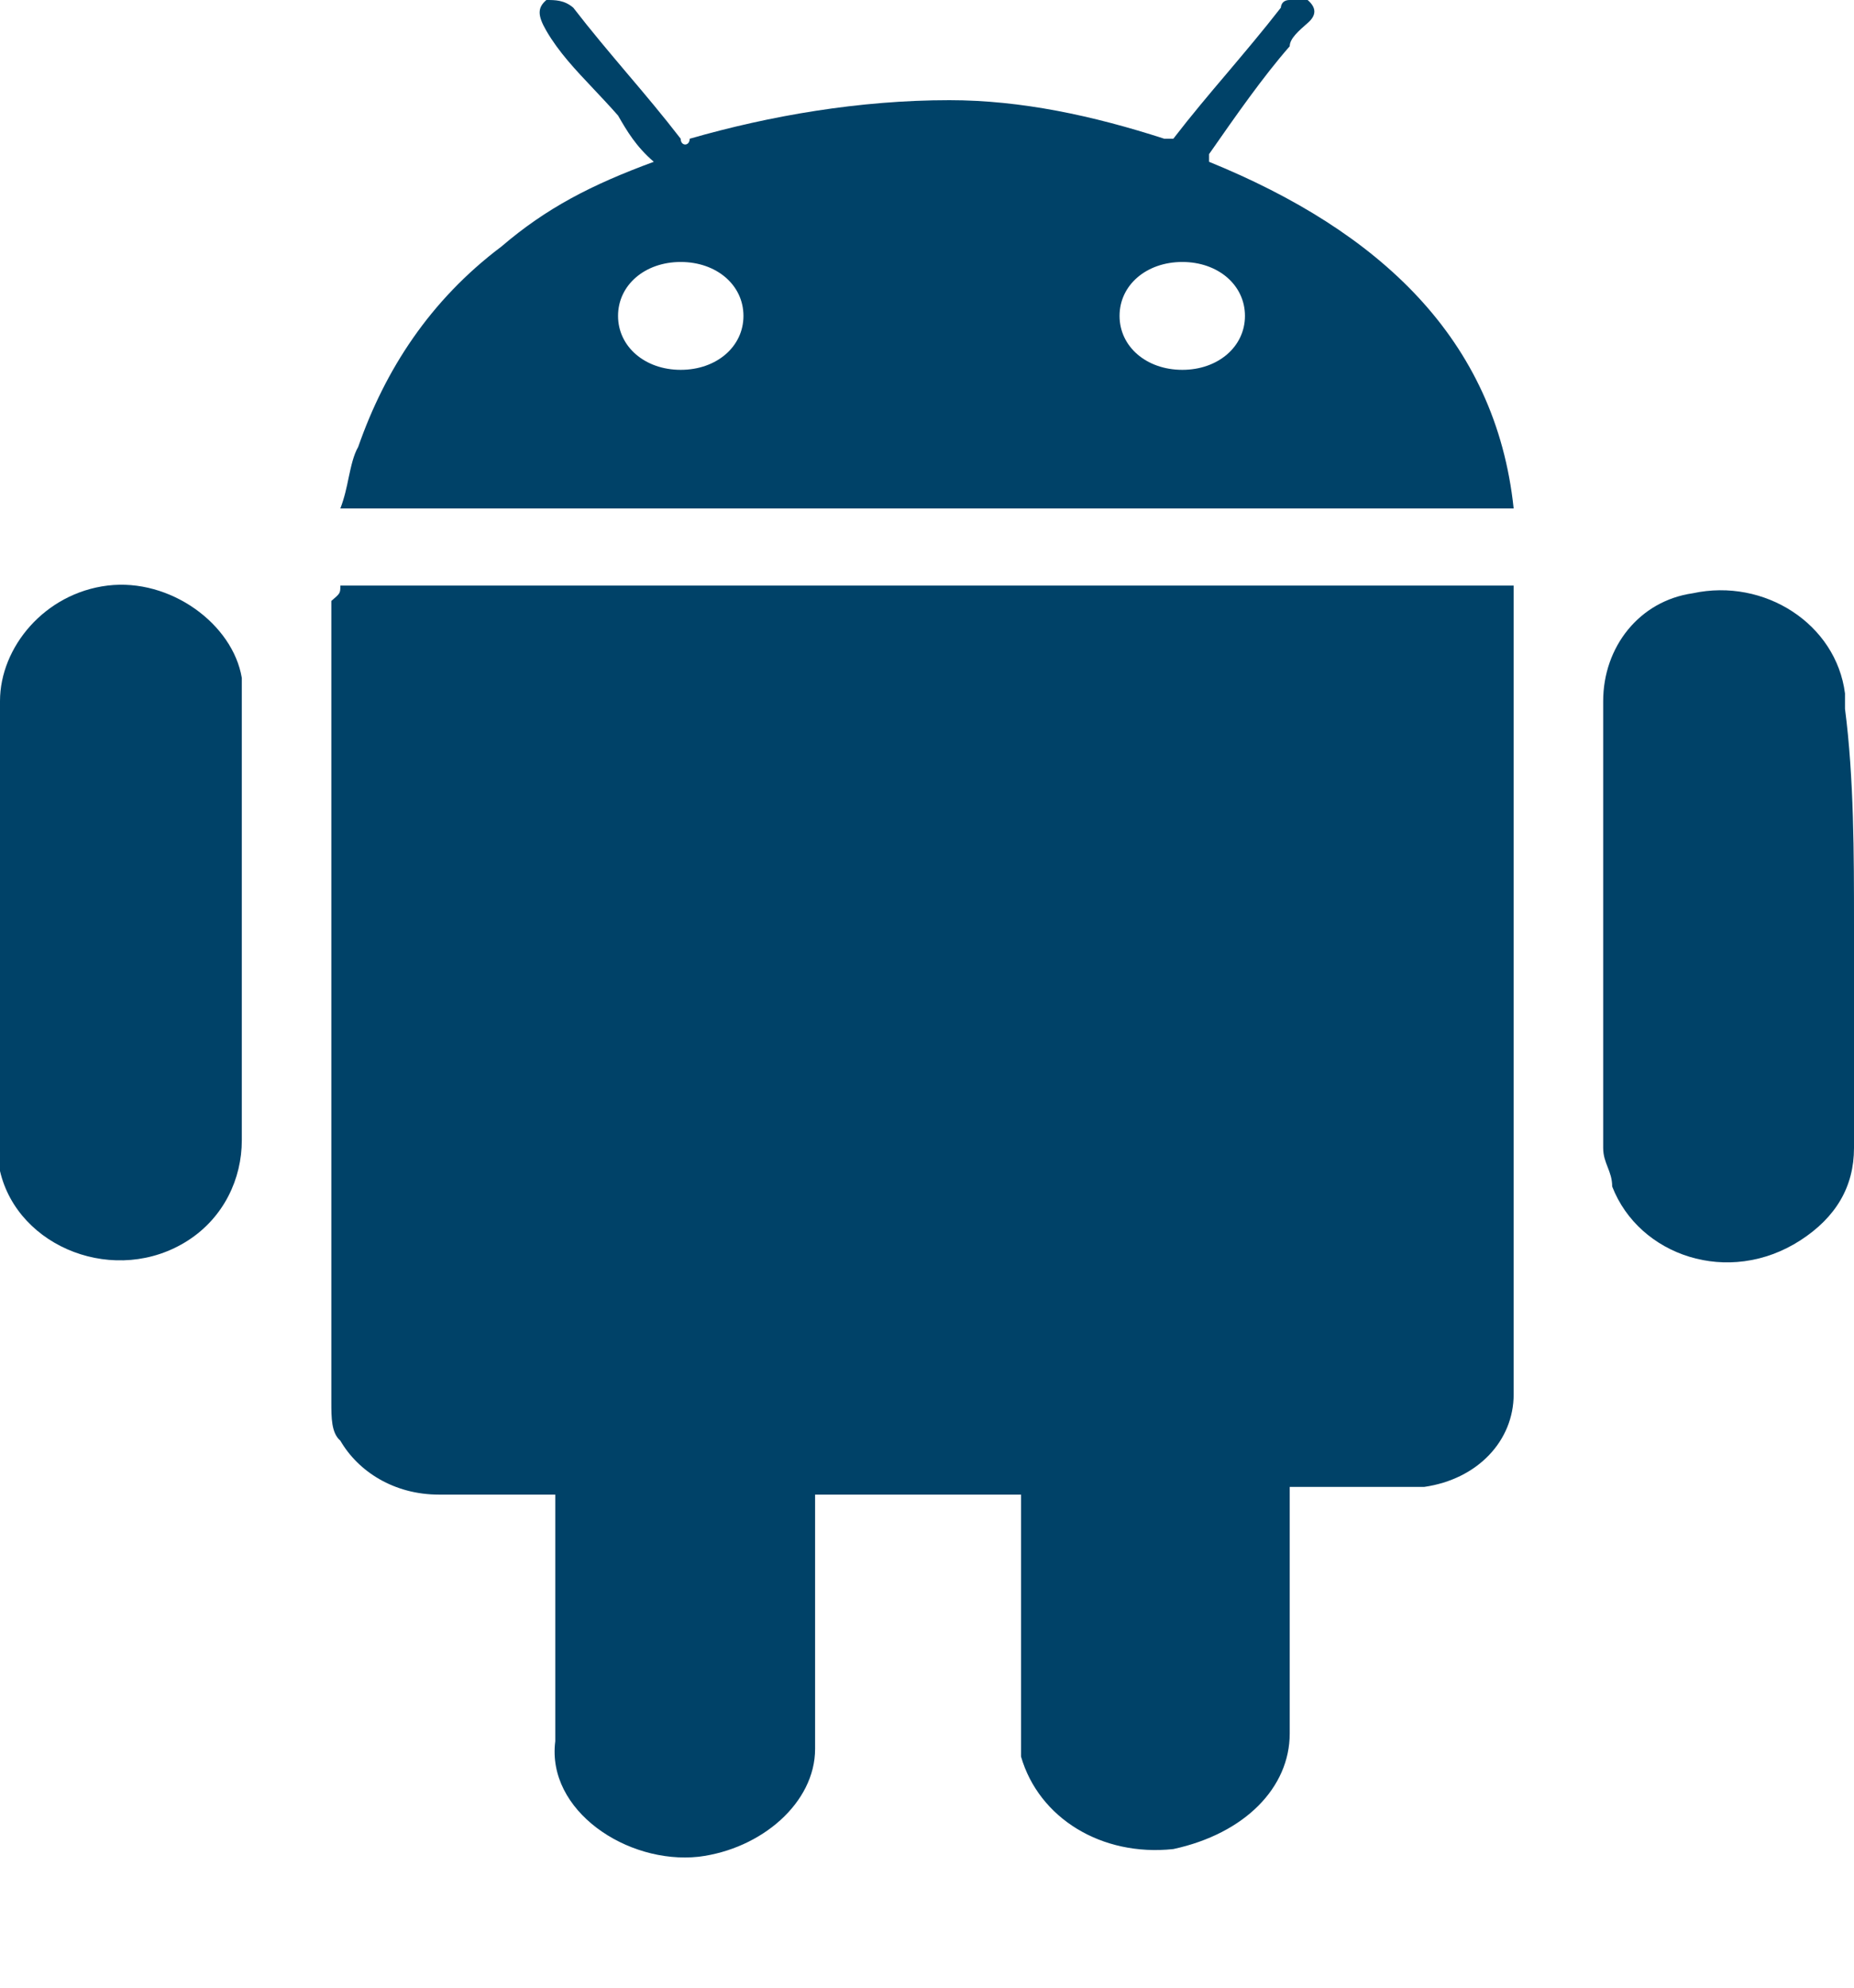
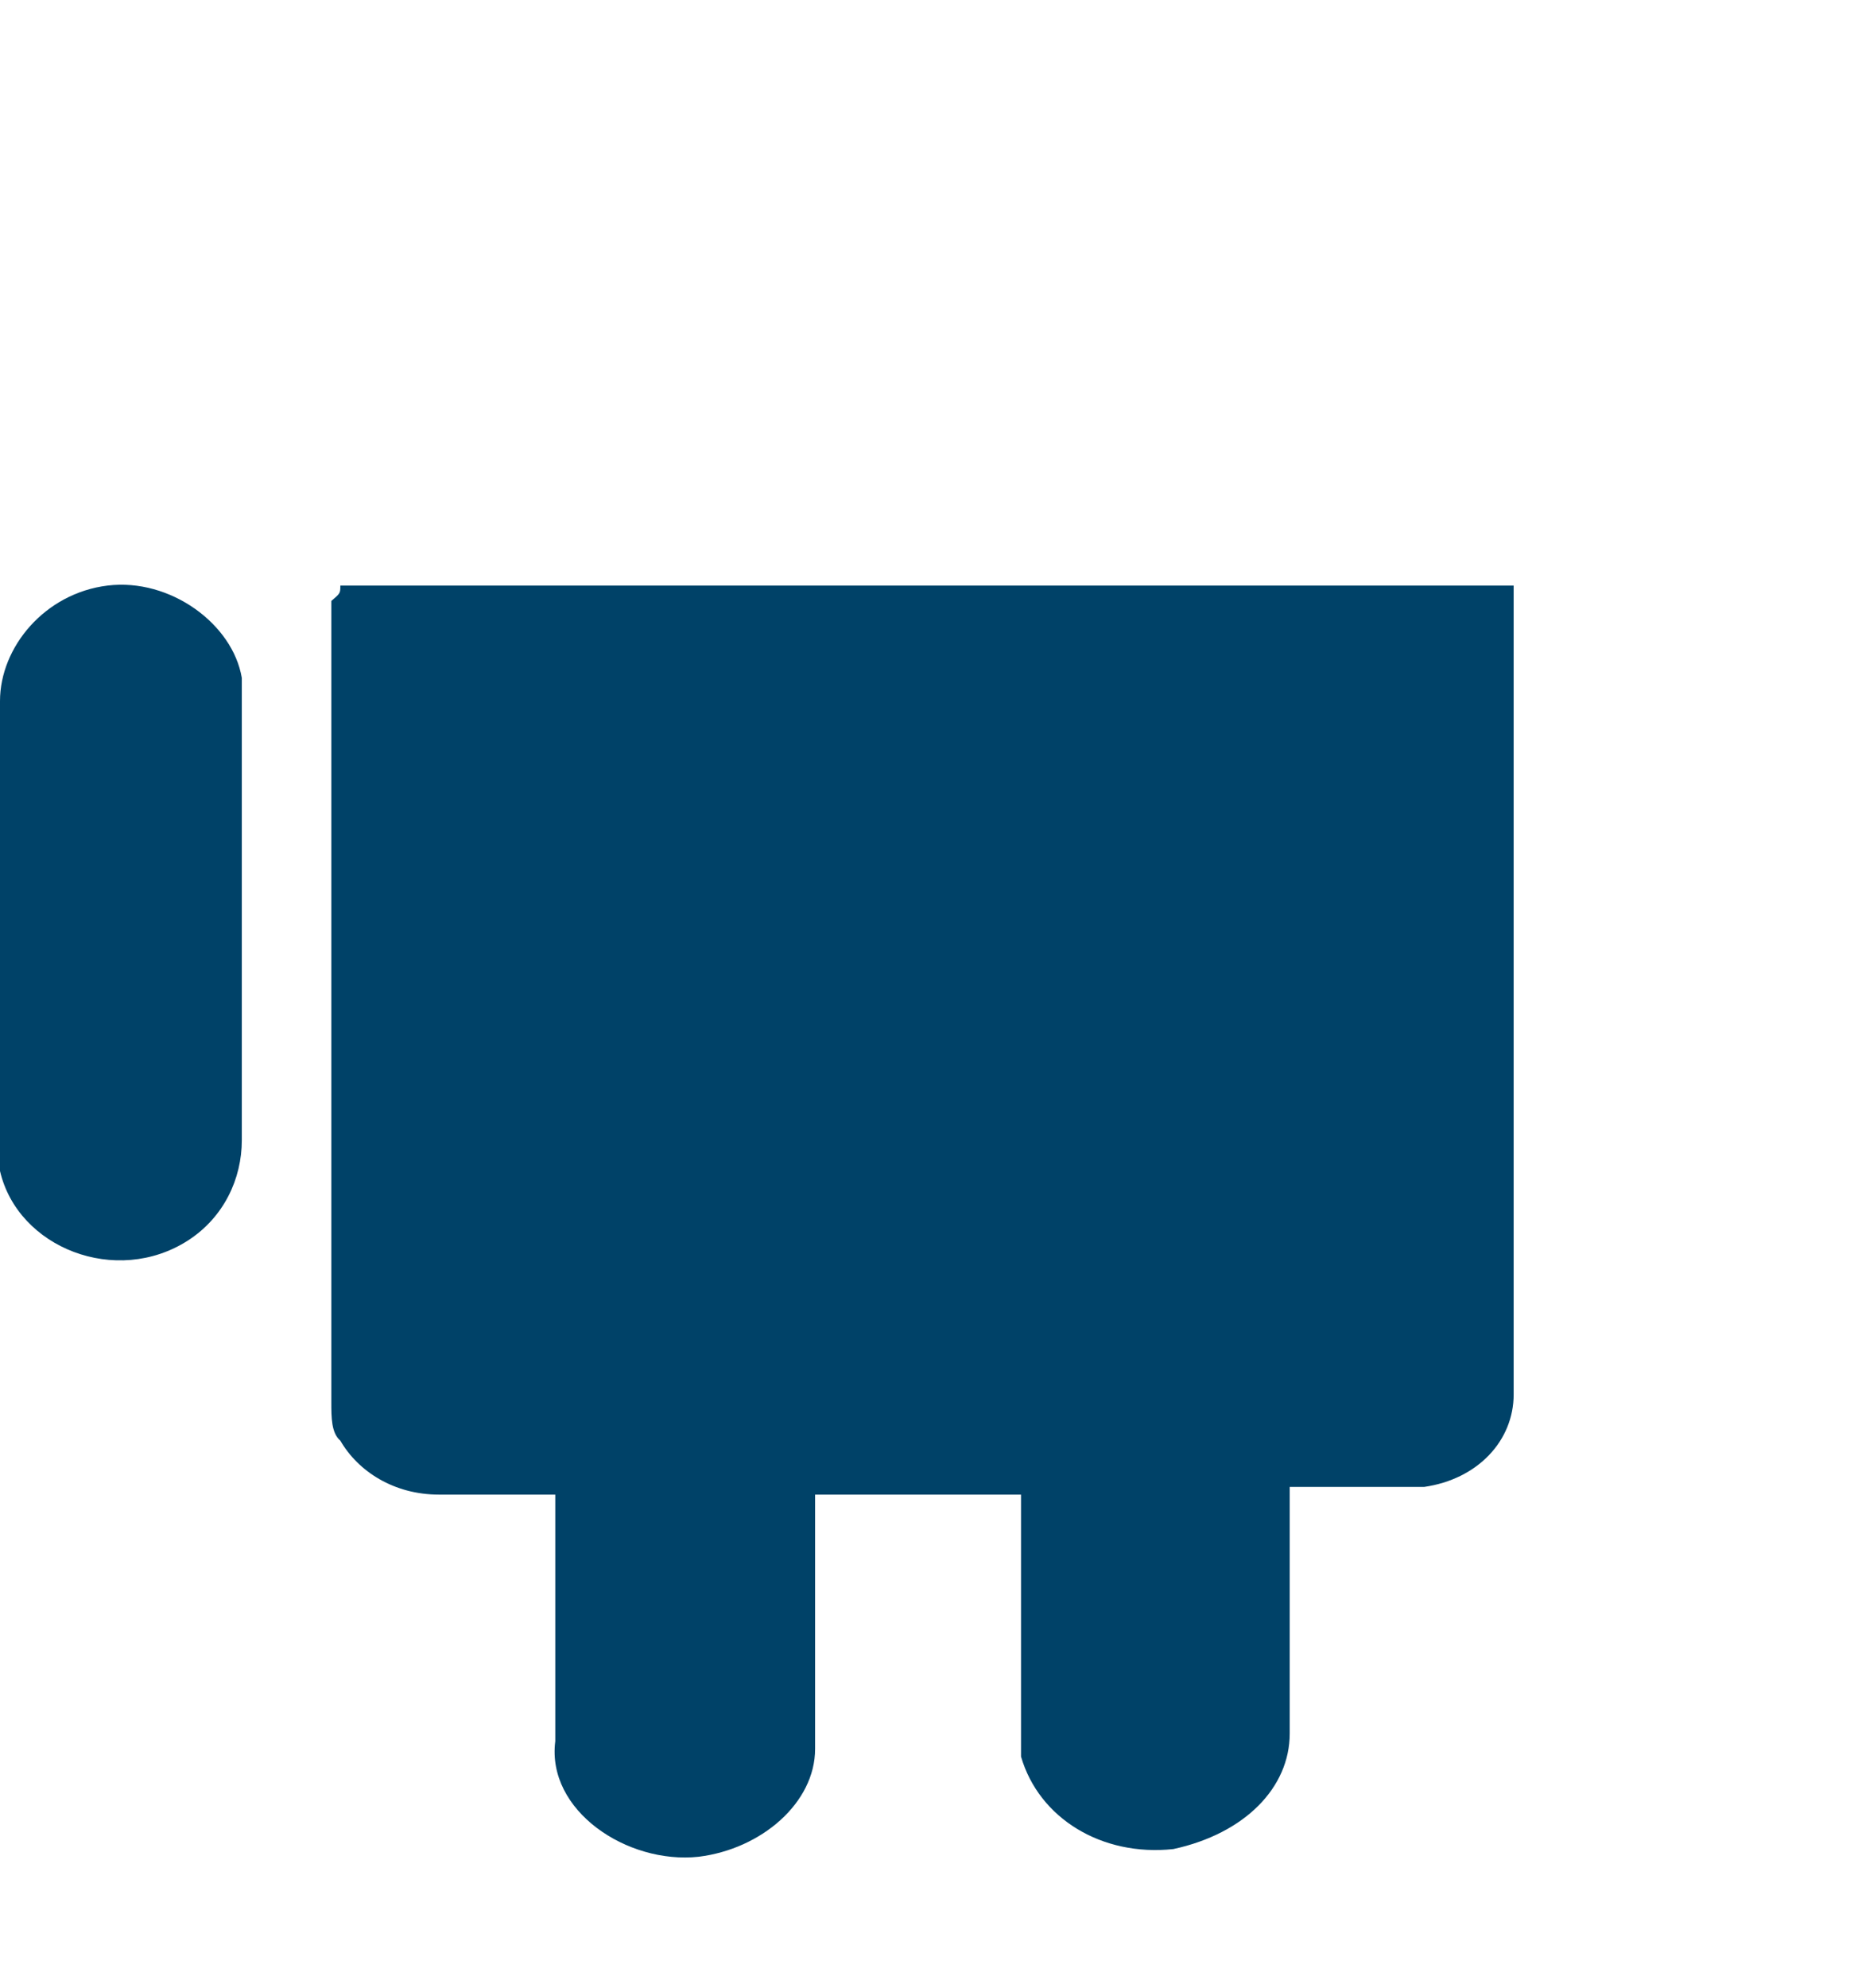
<svg xmlns="http://www.w3.org/2000/svg" width="14" height="15" viewBox="0 0 14 15" fill="none">
  <path d="M2.57 4.419H11.43V10.523C11.43 10.872 11.159 11.163 10.754 11.221H9.739V13.082C9.739 13.489 9.401 13.837 8.86 13.954C8.319 14.012 7.845 13.721 7.71 13.256V11.279H6.155V13.198C6.155 13.605 5.749 13.954 5.275 14.012C4.734 14.07 4.126 13.663 4.193 13.14V11.279H3.314C2.976 11.279 2.705 11.105 2.57 10.872C2.502 10.814 2.502 10.698 2.502 10.582V4.535C2.57 4.477 2.57 4.477 2.57 4.419Z" fill="#004268" />
-   <path fill-rule="evenodd" clip-rule="evenodd" d="M4.48 0.669C4.541 0.734 4.604 0.8 4.667 0.872C4.734 0.988 4.802 1.105 4.937 1.221C4.464 1.395 4.126 1.57 3.787 1.86C3.246 2.267 2.908 2.791 2.705 3.372C2.669 3.435 2.652 3.515 2.633 3.603C2.618 3.677 2.601 3.757 2.57 3.837H11.43C11.295 2.558 10.415 1.744 9.13 1.221V1.163C9.333 0.872 9.536 0.581 9.739 0.349C9.739 0.291 9.807 0.233 9.874 0.174C9.942 0.116 9.942 0.058 9.874 0H9.739C9.672 0 9.672 0.058 9.672 0.058C9.536 0.233 9.401 0.392 9.266 0.552C9.13 0.712 8.995 0.872 8.86 1.047H8.792C8.251 0.872 7.71 0.756 7.169 0.756C6.493 0.756 5.816 0.872 5.208 1.047C5.208 1.105 5.14 1.105 5.14 1.047C5.005 0.872 4.87 0.712 4.734 0.552C4.599 0.392 4.464 0.233 4.329 0.058C4.261 0 4.193 0 4.126 0C4.058 0.058 4.058 0.116 4.126 0.233C4.219 0.393 4.345 0.526 4.48 0.669ZM5.14 1.977C4.87 1.977 4.667 2.151 4.667 2.384C4.667 2.616 4.87 2.791 5.14 2.791C5.411 2.791 5.614 2.616 5.614 2.384C5.614 2.151 5.411 1.977 5.14 1.977ZM8.454 2.384C8.454 2.616 8.657 2.791 8.928 2.791C9.198 2.791 9.401 2.616 9.401 2.384C9.401 2.151 9.198 1.977 8.928 1.977C8.657 1.977 8.454 2.151 8.454 2.384Z" fill="#004268" />
-   <path d="M14 6.977V8.663C14 8.954 13.865 9.186 13.594 9.361C13.053 9.709 12.377 9.477 12.174 8.954C12.174 8.837 12.106 8.779 12.106 8.663V5.291C12.106 4.884 12.377 4.535 12.783 4.477C13.324 4.36 13.865 4.709 13.932 5.233V5.349C14 5.872 14 6.454 14 6.977Z" fill="#004268" />
  <path d="M1.826 6.977V8.605C1.826 8.895 1.691 9.186 1.42 9.361C0.879 9.709 0.135 9.419 0 8.837V5.291C0 4.884 0.338 4.477 0.812 4.419C1.285 4.361 1.758 4.709 1.826 5.116V6.977Z" fill="#004268" />
</svg>